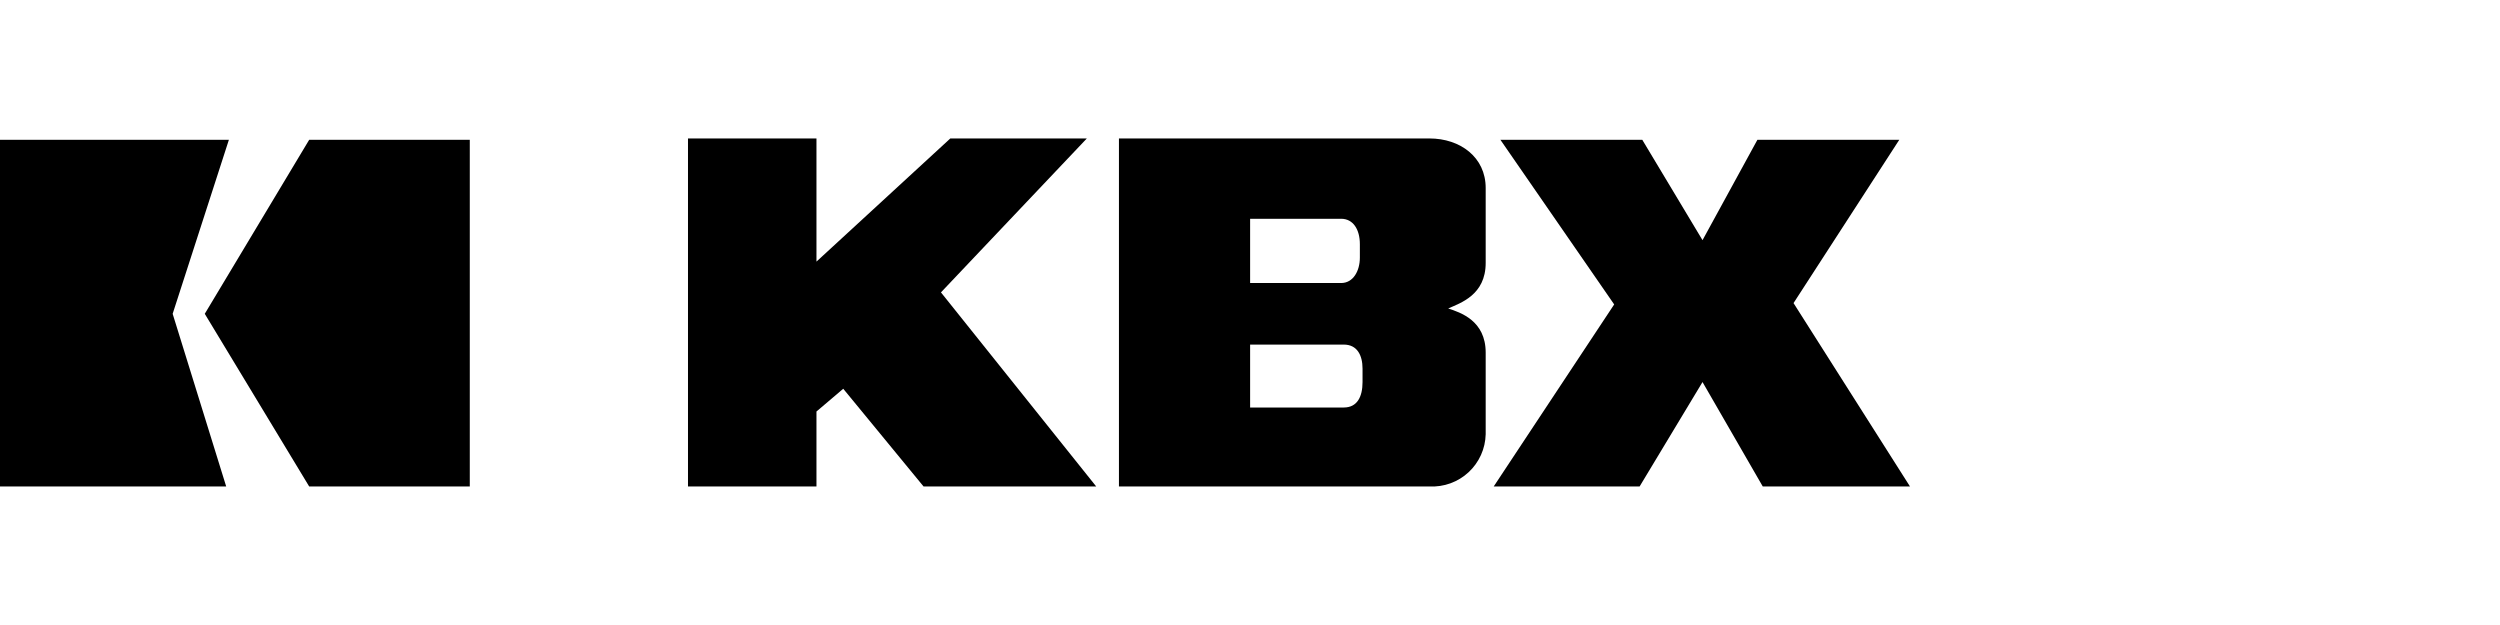
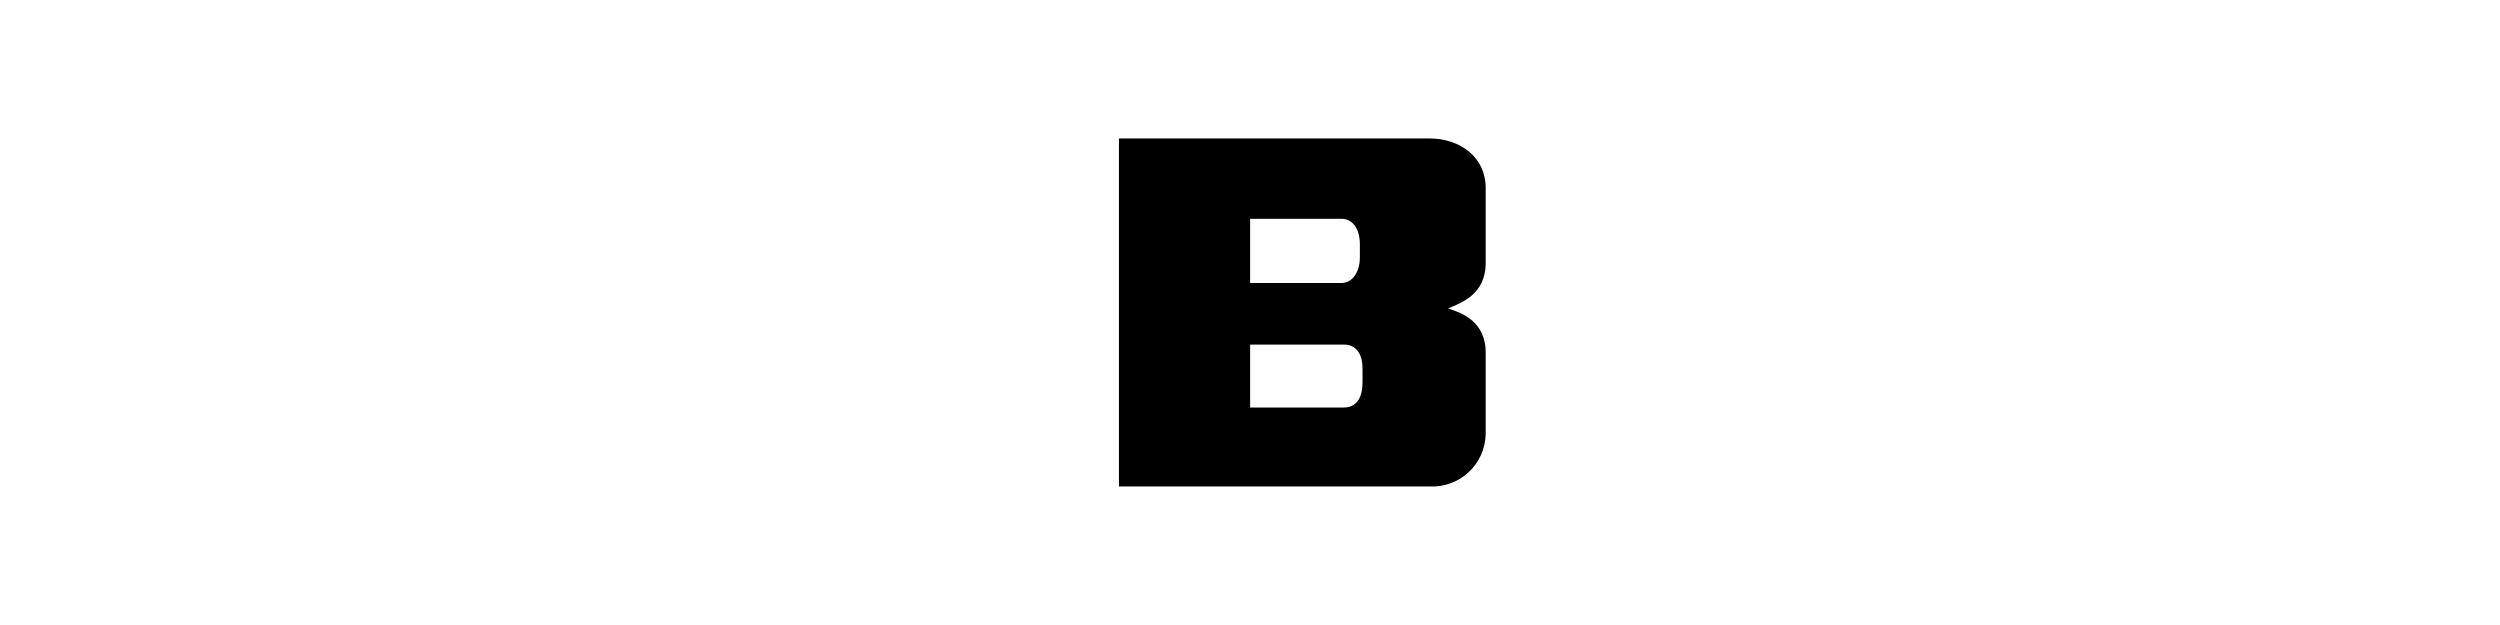
<svg xmlns="http://www.w3.org/2000/svg" width="128" height="32" viewBox="0 0 128 32" fill="none">
-   <path d="M11.719 7.158H0V24.907H11.581L8.84 16.067L11.719 7.158Z" fill="black" />
-   <path d="M15.83 7.158L10.484 16.067L15.83 24.907H24.053V7.158H15.83Z" fill="black" />
-   <path d="M48.177 14.97L55.646 7.089H48.656L41.803 13.394V7.089H35.225V24.907H41.803V21.069L43.174 19.904L47.286 24.907H56.126L48.177 14.97Z" fill="black" />
-   <path d="M76.821 7.158H84.085L87.169 12.297L89.979 7.158H97.243L91.829 15.518L97.791 24.907H90.253L87.169 19.561L83.948 24.907H76.478L82.646 15.587L76.821 7.158Z" fill="black" />
  <path d="M74.148 15.793C74.765 15.518 76.067 15.107 76.067 13.463V9.625C76.067 8.049 74.765 7.089 73.189 7.089H57.29V24.907H73.189C73.555 24.925 73.92 24.87 74.264 24.745C74.608 24.62 74.924 24.427 75.192 24.178C75.46 23.929 75.676 23.628 75.826 23.295C75.977 22.961 76.058 22.6 76.067 22.234V18.054C76.067 16.409 74.765 15.998 74.148 15.793ZM68.666 11.201C69.283 11.201 69.625 11.749 69.625 12.503V13.188C69.625 13.874 69.283 14.491 68.666 14.491H64.006V11.201H68.666ZM68.803 20.864H64.006V17.643H68.803C69.488 17.643 69.762 18.191 69.762 18.876V19.562C69.762 20.316 69.488 20.864 68.803 20.864Z" fill="black" />
</svg>